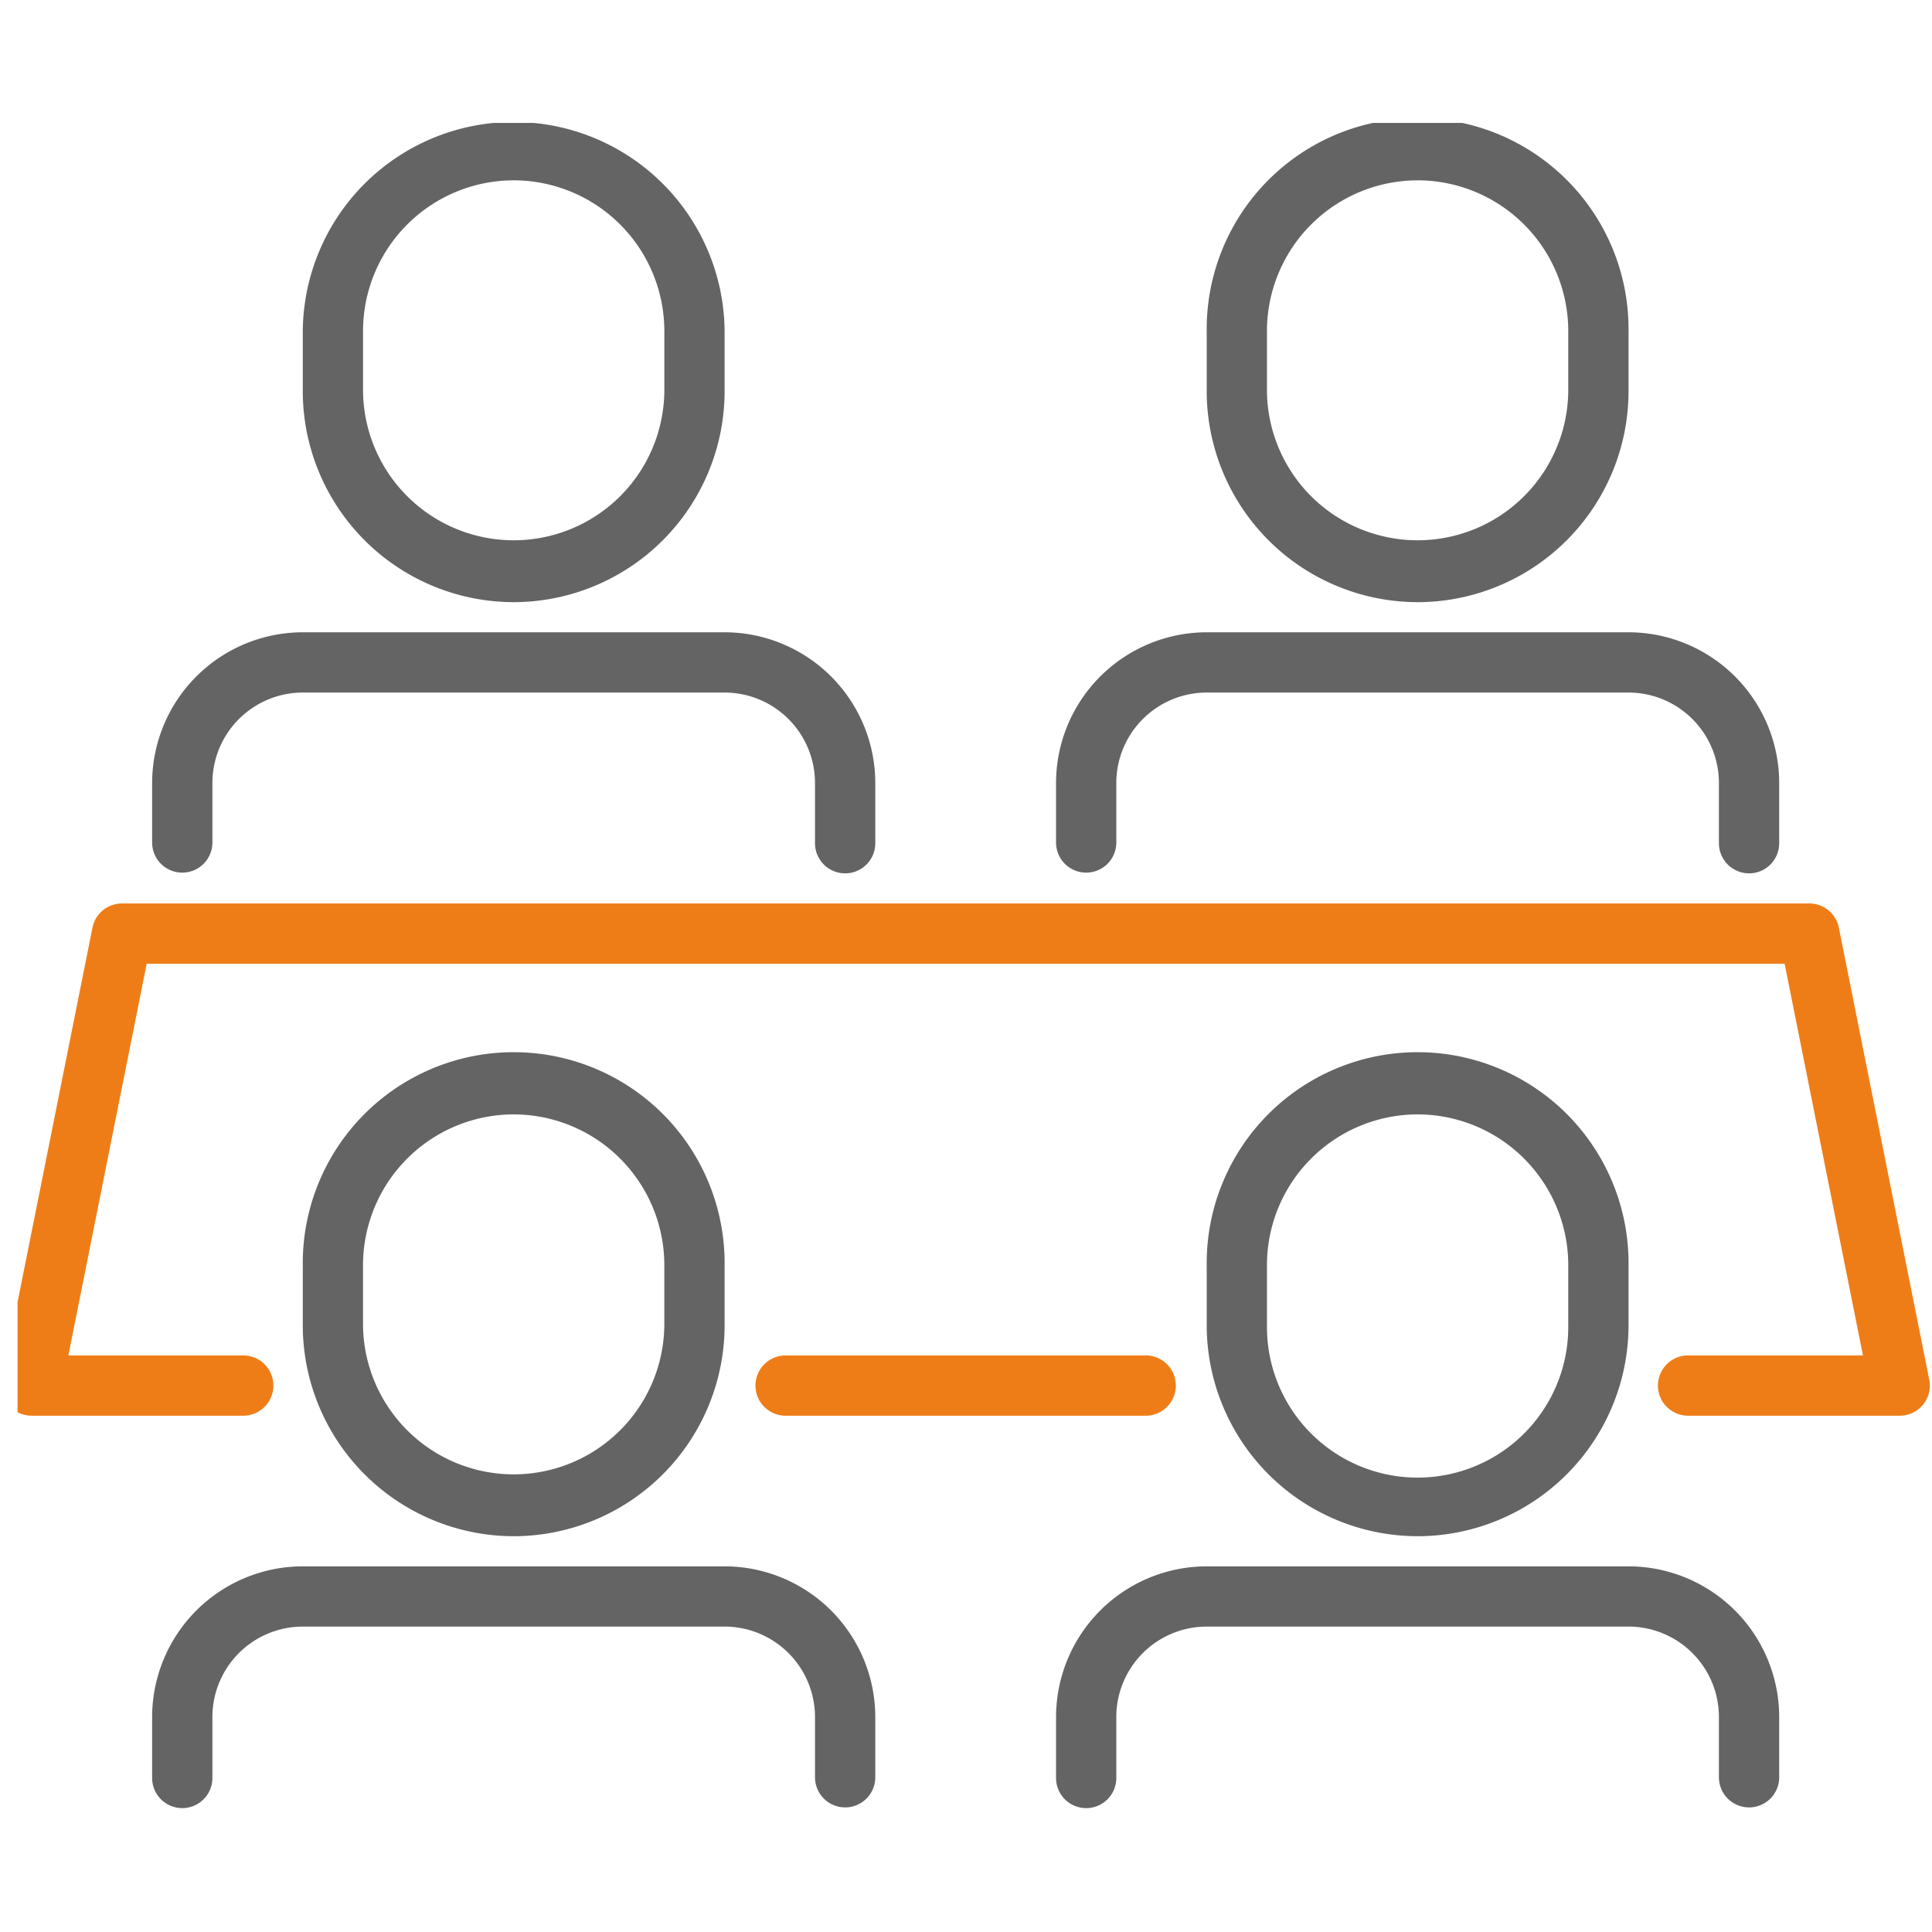
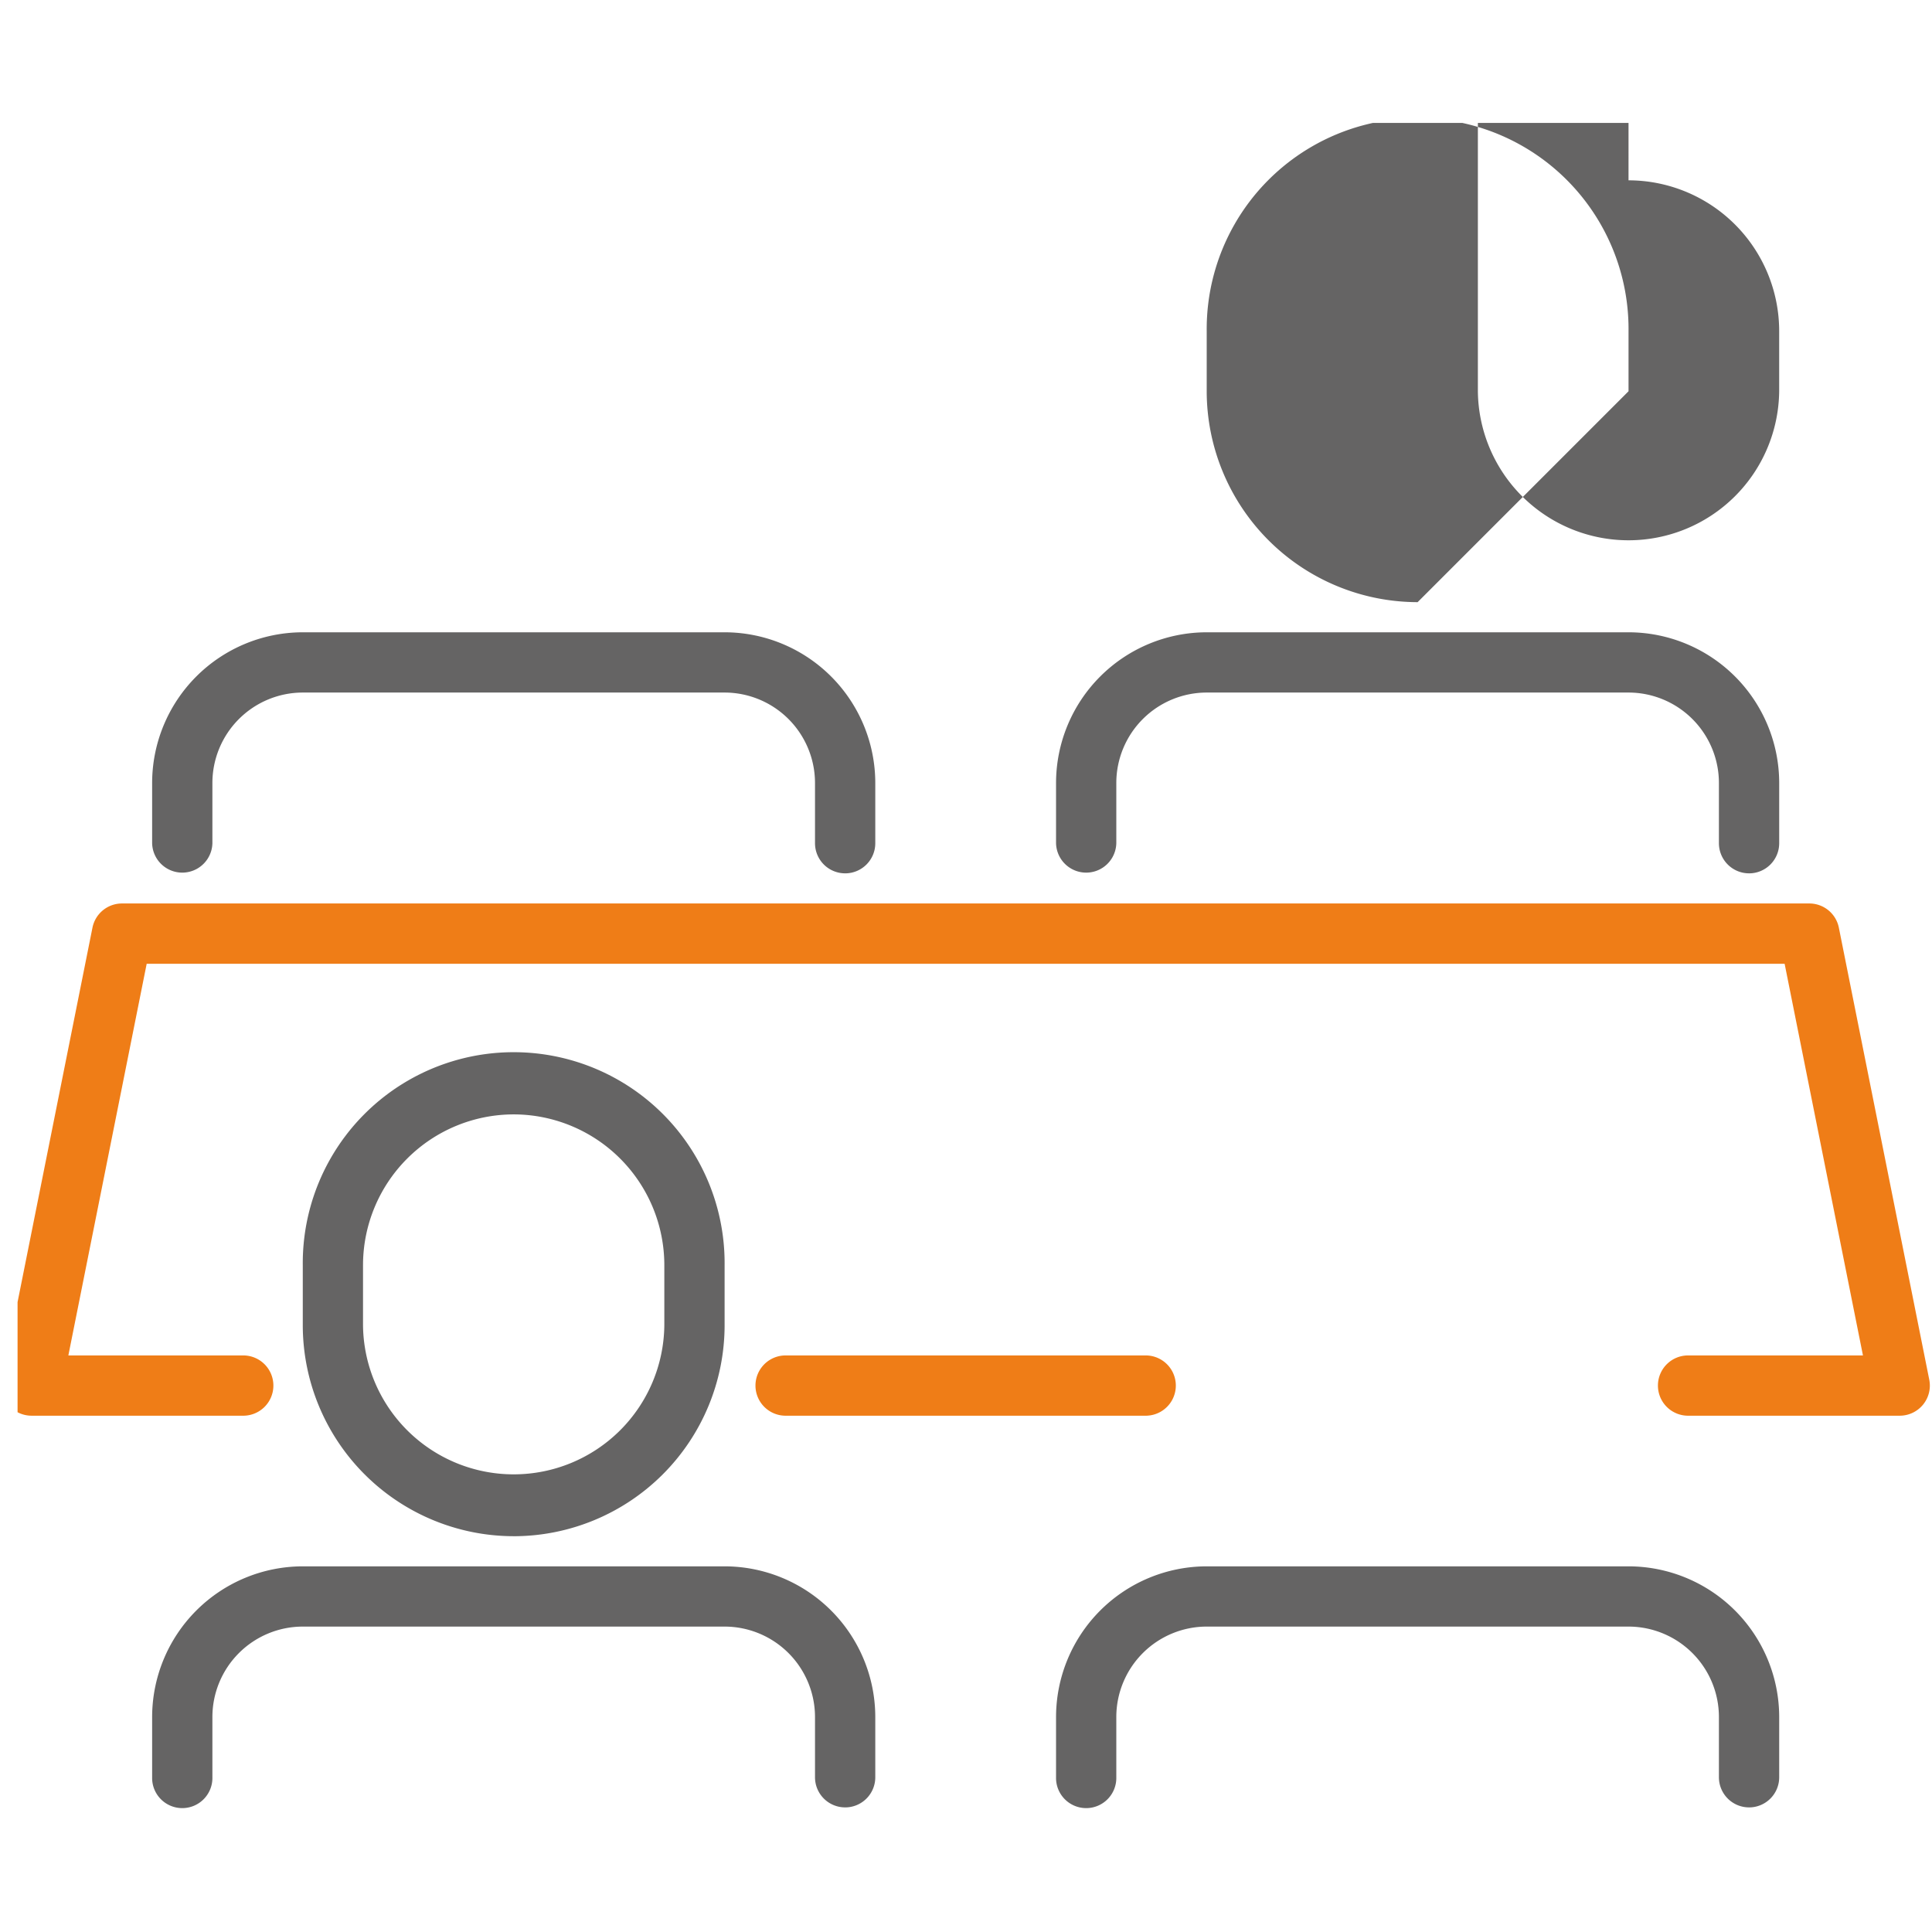
<svg xmlns="http://www.w3.org/2000/svg" width="110" height="110" viewBox="0 0 110 110">
  <defs>
    <clipPath id="clip-path">
      <rect id="Rectangle_22571" data-name="Rectangle 22571" width="109" height="96" transform="translate(0.37 0.264)" fill="none" />
    </clipPath>
  </defs>
  <g id="Group_42218" data-name="Group 42218" transform="translate(-1104 -84)">
    <rect id="Rectangle_22578" data-name="Rectangle 22578" width="110" height="110" transform="translate(1104 84)" fill="none" />
    <g id="Group_8" data-name="Group 8" transform="translate(1104.63 90.736)">
      <g id="Group_42217" data-name="Group 42217" transform="translate(0 0)" clip-path="url(#clip-path)">
        <path id="Path_32665" data-name="Path 32665" d="M122.3,167.431H101.716a1.716,1.716,0,0,1,0-3.431H122.3a1.716,1.716,0,0,1,0,3.431" transform="translate(-57.658 -93.563)" fill="#ef7d17" />
        <path id="Path_32666" data-name="Path 32666" d="M108.077,133.164H96.069a1.716,1.716,0,1,1,0-3.431h9.916l-4.46-22.3H8.268l-4.46,22.3h9.916a1.716,1.716,0,1,1,0,3.431H1.715a1.715,1.715,0,0,1-1.682-2.052L5.18,105.379A1.715,1.715,0,0,1,6.862,104h96.069a1.715,1.715,0,0,1,1.682,1.379l5.147,25.733a1.715,1.715,0,0,1-1.682,2.052" transform="translate(-0.546 -59.296)" fill="#ef7d17" />
        <path id="Path_32667" data-name="Path 32667" d="M52.009,151.448A12.022,12.022,0,0,1,40,139.44v-3.431a12.009,12.009,0,1,1,24.017,0v3.431a12.022,12.022,0,0,1-12.009,12.009m0-24.017a8.588,8.588,0,0,0-8.578,8.578v3.431a8.578,8.578,0,0,0,17.155,0v-3.431a8.588,8.588,0,0,0-8.578-8.578" transform="translate(-23.391 -70.719)" fill="#656464" />
        <path id="Path_32668" data-name="Path 32668" d="M59.457,205.724a1.716,1.716,0,0,1-1.716-1.716v-3.431a5.152,5.152,0,0,0-5.147-5.147H28.578a5.152,5.152,0,0,0-5.147,5.147v3.431a1.716,1.716,0,1,1-3.431,0v-3.431A8.588,8.588,0,0,1,28.578,192H52.595a8.588,8.588,0,0,1,8.578,8.578v3.431a1.716,1.716,0,0,1-1.716,1.716" transform="translate(-11.968 -109.555)" fill="#656464" />
-         <path id="Path_32669" data-name="Path 32669" d="M172.009,151.448A12.022,12.022,0,0,1,160,139.44v-3.431a12.009,12.009,0,1,1,24.017,0v3.431a12.022,12.022,0,0,1-12.009,12.009m0-24.017a8.588,8.588,0,0,0-8.578,8.578v3.431a8.578,8.578,0,1,0,17.155,0v-3.431a8.588,8.588,0,0,0-8.578-8.578" transform="translate(-91.925 -70.719)" fill="#656464" />
        <path id="Path_32670" data-name="Path 32670" d="M179.457,205.724a1.716,1.716,0,0,1-1.716-1.716v-3.431a5.152,5.152,0,0,0-5.147-5.147H148.578a5.152,5.152,0,0,0-5.147,5.147v3.431a1.716,1.716,0,1,1-3.431,0v-3.431A8.588,8.588,0,0,1,148.578,192h24.017a8.588,8.588,0,0,1,8.578,8.578v3.431a1.716,1.716,0,0,1-1.716,1.716" transform="translate(-80.503 -109.555)" fill="#656464" />
-         <path id="Path_32671" data-name="Path 32671" d="M52.009,27.448A12.022,12.022,0,0,1,40,15.44V12.009a12.009,12.009,0,0,1,24.017,0V15.44A12.022,12.022,0,0,1,52.009,27.448m0-24.017a8.588,8.588,0,0,0-8.578,8.578V15.44a8.578,8.578,0,0,0,17.155,0V12.009a8.588,8.588,0,0,0-8.578-8.578" transform="translate(-23.391 0.1)" fill="#656464" />
        <path id="Path_32672" data-name="Path 32672" d="M59.457,81.724a1.716,1.716,0,0,1-1.716-1.716V76.578a5.152,5.152,0,0,0-5.147-5.147H28.578a5.152,5.152,0,0,0-5.147,5.147v3.431a1.716,1.716,0,0,1-3.431,0V76.578A8.588,8.588,0,0,1,28.578,68H52.595a8.588,8.588,0,0,1,8.578,8.578v3.431a1.716,1.716,0,0,1-1.716,1.716" transform="translate(-11.968 -38.736)" fill="#656464" />
-         <path id="Path_32673" data-name="Path 32673" d="M172.009,27.448A12.022,12.022,0,0,1,160,15.44V12.009a12.009,12.009,0,1,1,24.017,0V15.44a12.022,12.022,0,0,1-12.009,12.009m0-24.017a8.588,8.588,0,0,0-8.578,8.578V15.44a8.578,8.578,0,0,0,17.155,0V12.009a8.588,8.588,0,0,0-8.578-8.578" transform="translate(-91.925 0.1)" fill="#656464" />
+         <path id="Path_32673" data-name="Path 32673" d="M172.009,27.448A12.022,12.022,0,0,1,160,15.44V12.009a12.009,12.009,0,1,1,24.017,0V15.44m0-24.017a8.588,8.588,0,0,0-8.578,8.578V15.44a8.578,8.578,0,0,0,17.155,0V12.009a8.588,8.588,0,0,0-8.578-8.578" transform="translate(-91.925 0.1)" fill="#656464" />
        <path id="Path_32674" data-name="Path 32674" d="M179.457,81.724a1.716,1.716,0,0,1-1.716-1.716V76.578a5.152,5.152,0,0,0-5.147-5.147H148.578a5.152,5.152,0,0,0-5.147,5.147v3.431a1.716,1.716,0,0,1-3.431,0V76.578A8.588,8.588,0,0,1,148.578,68h24.017a8.588,8.588,0,0,1,8.578,8.578v3.431a1.716,1.716,0,0,1-1.716,1.716" transform="translate(-80.503 -38.736)" fill="#656464" />
      </g>
    </g>
  </g>
</svg>